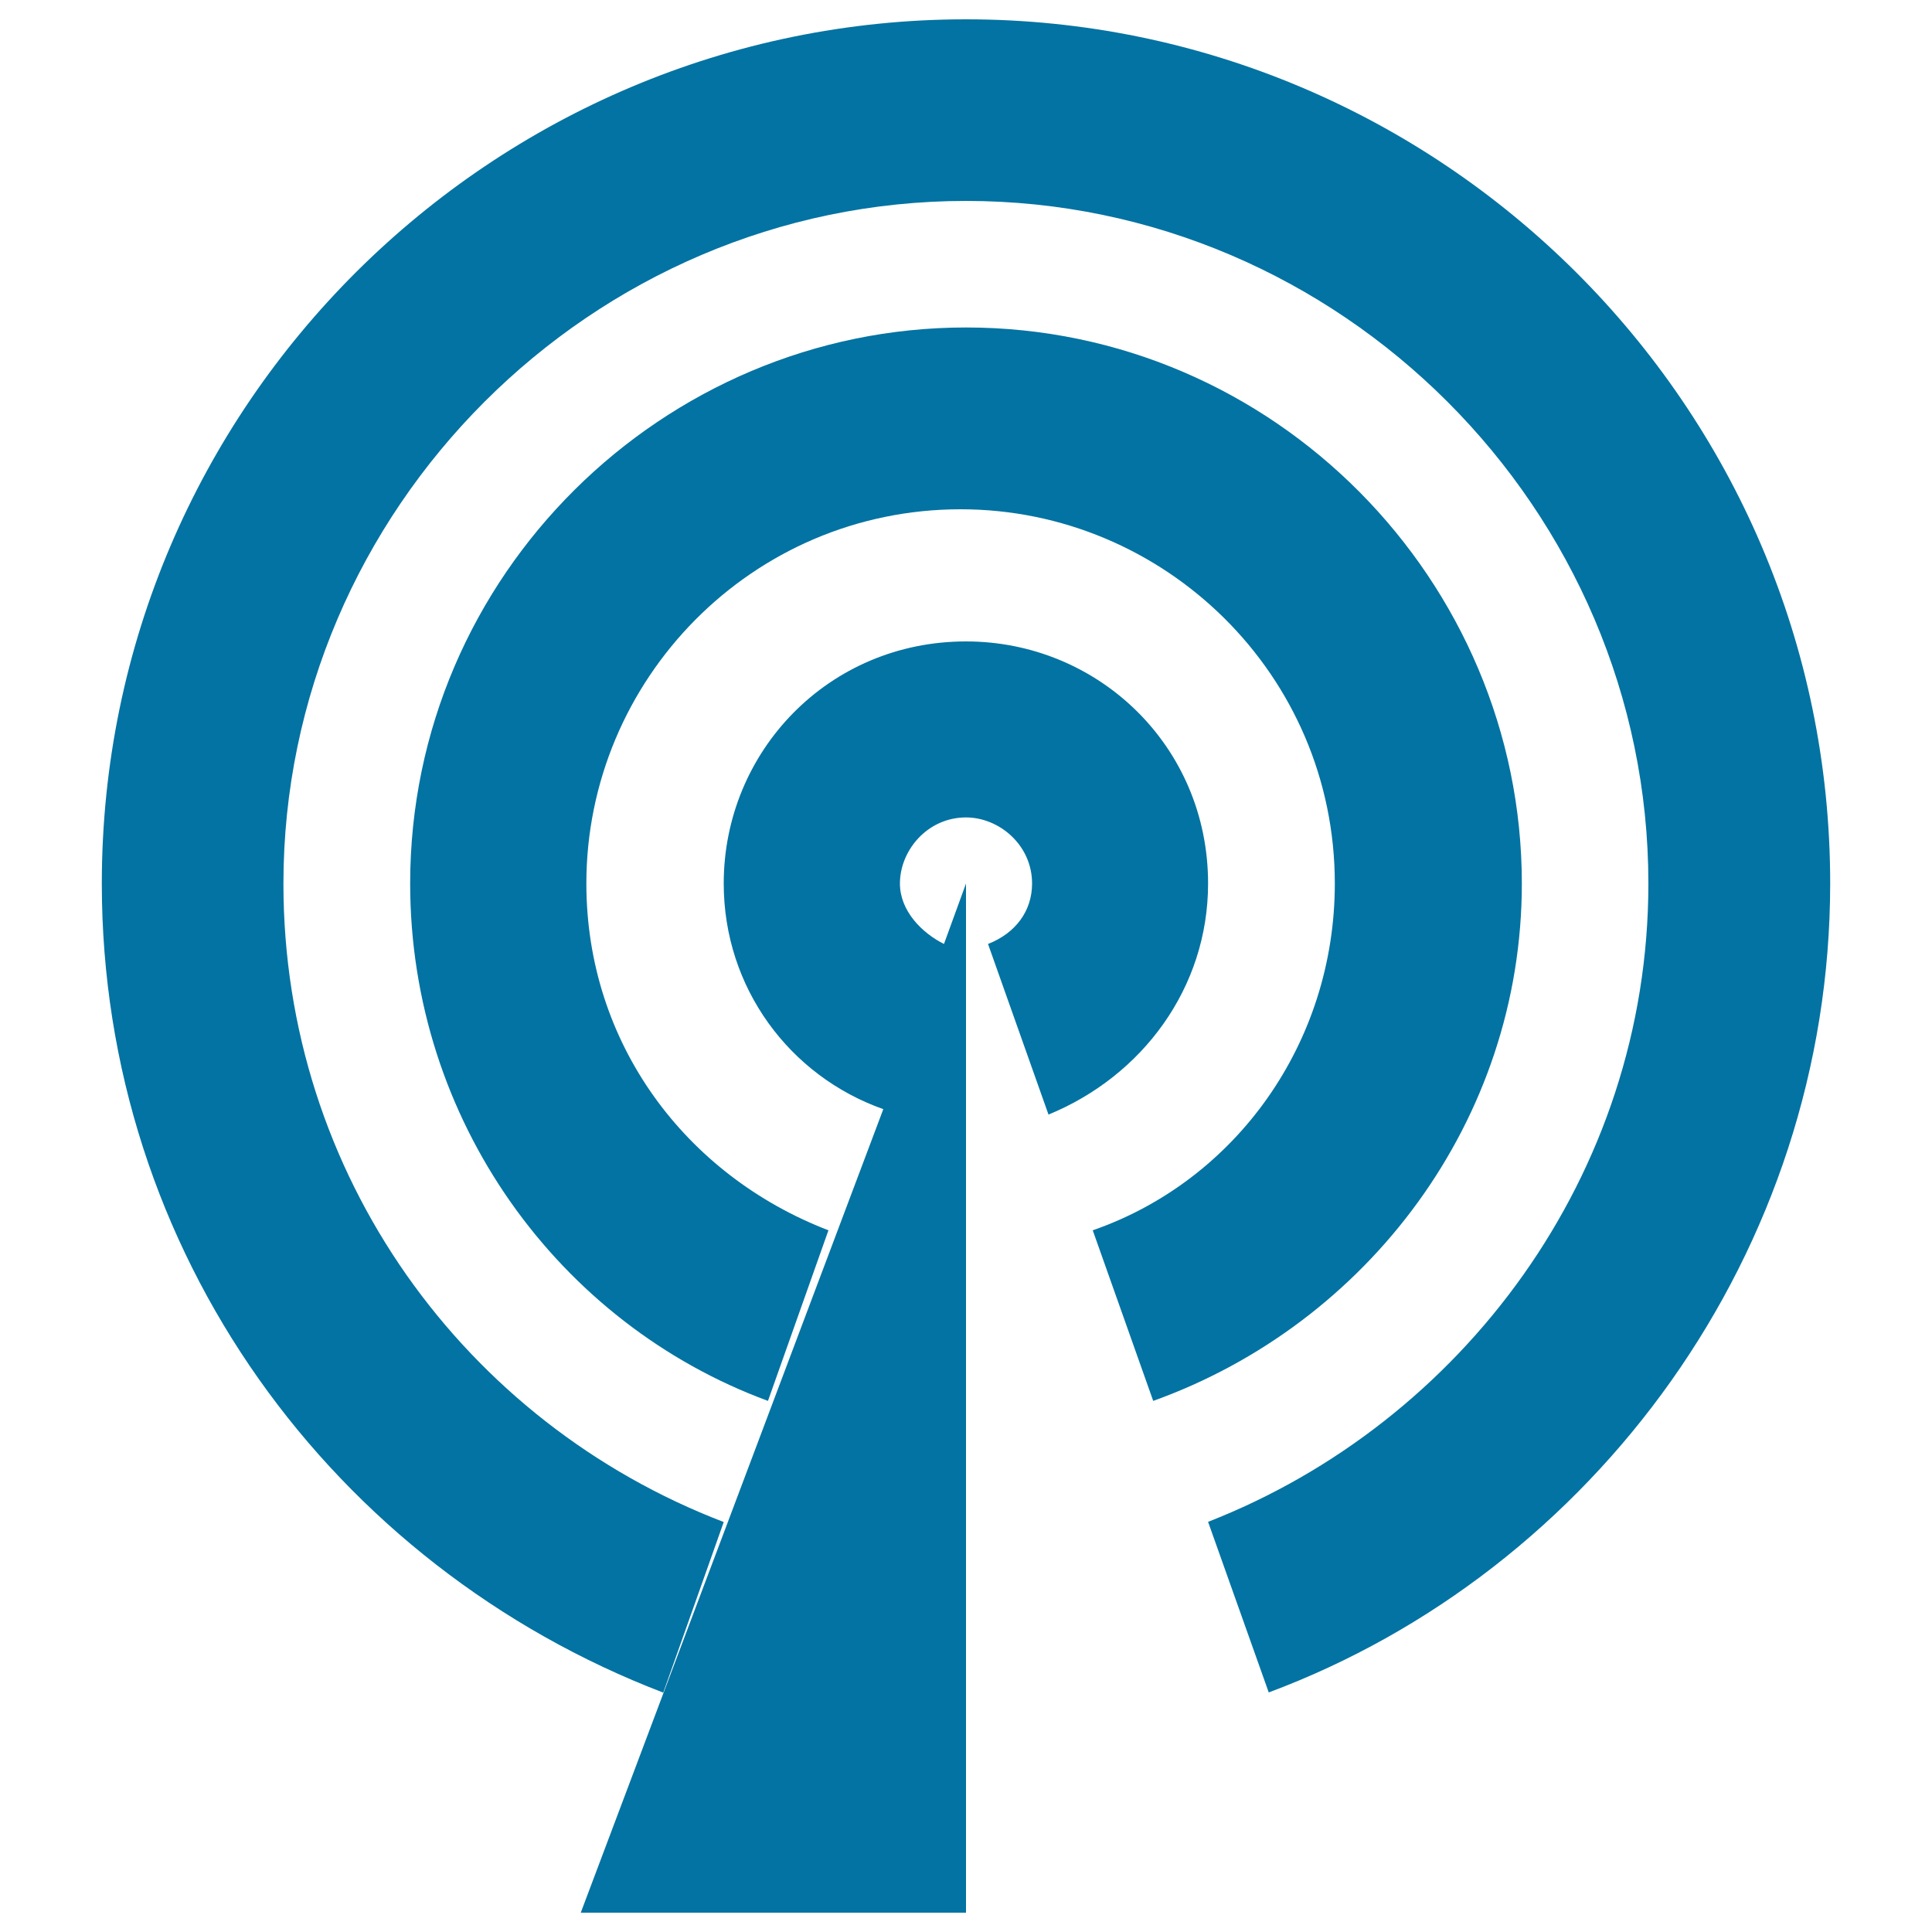
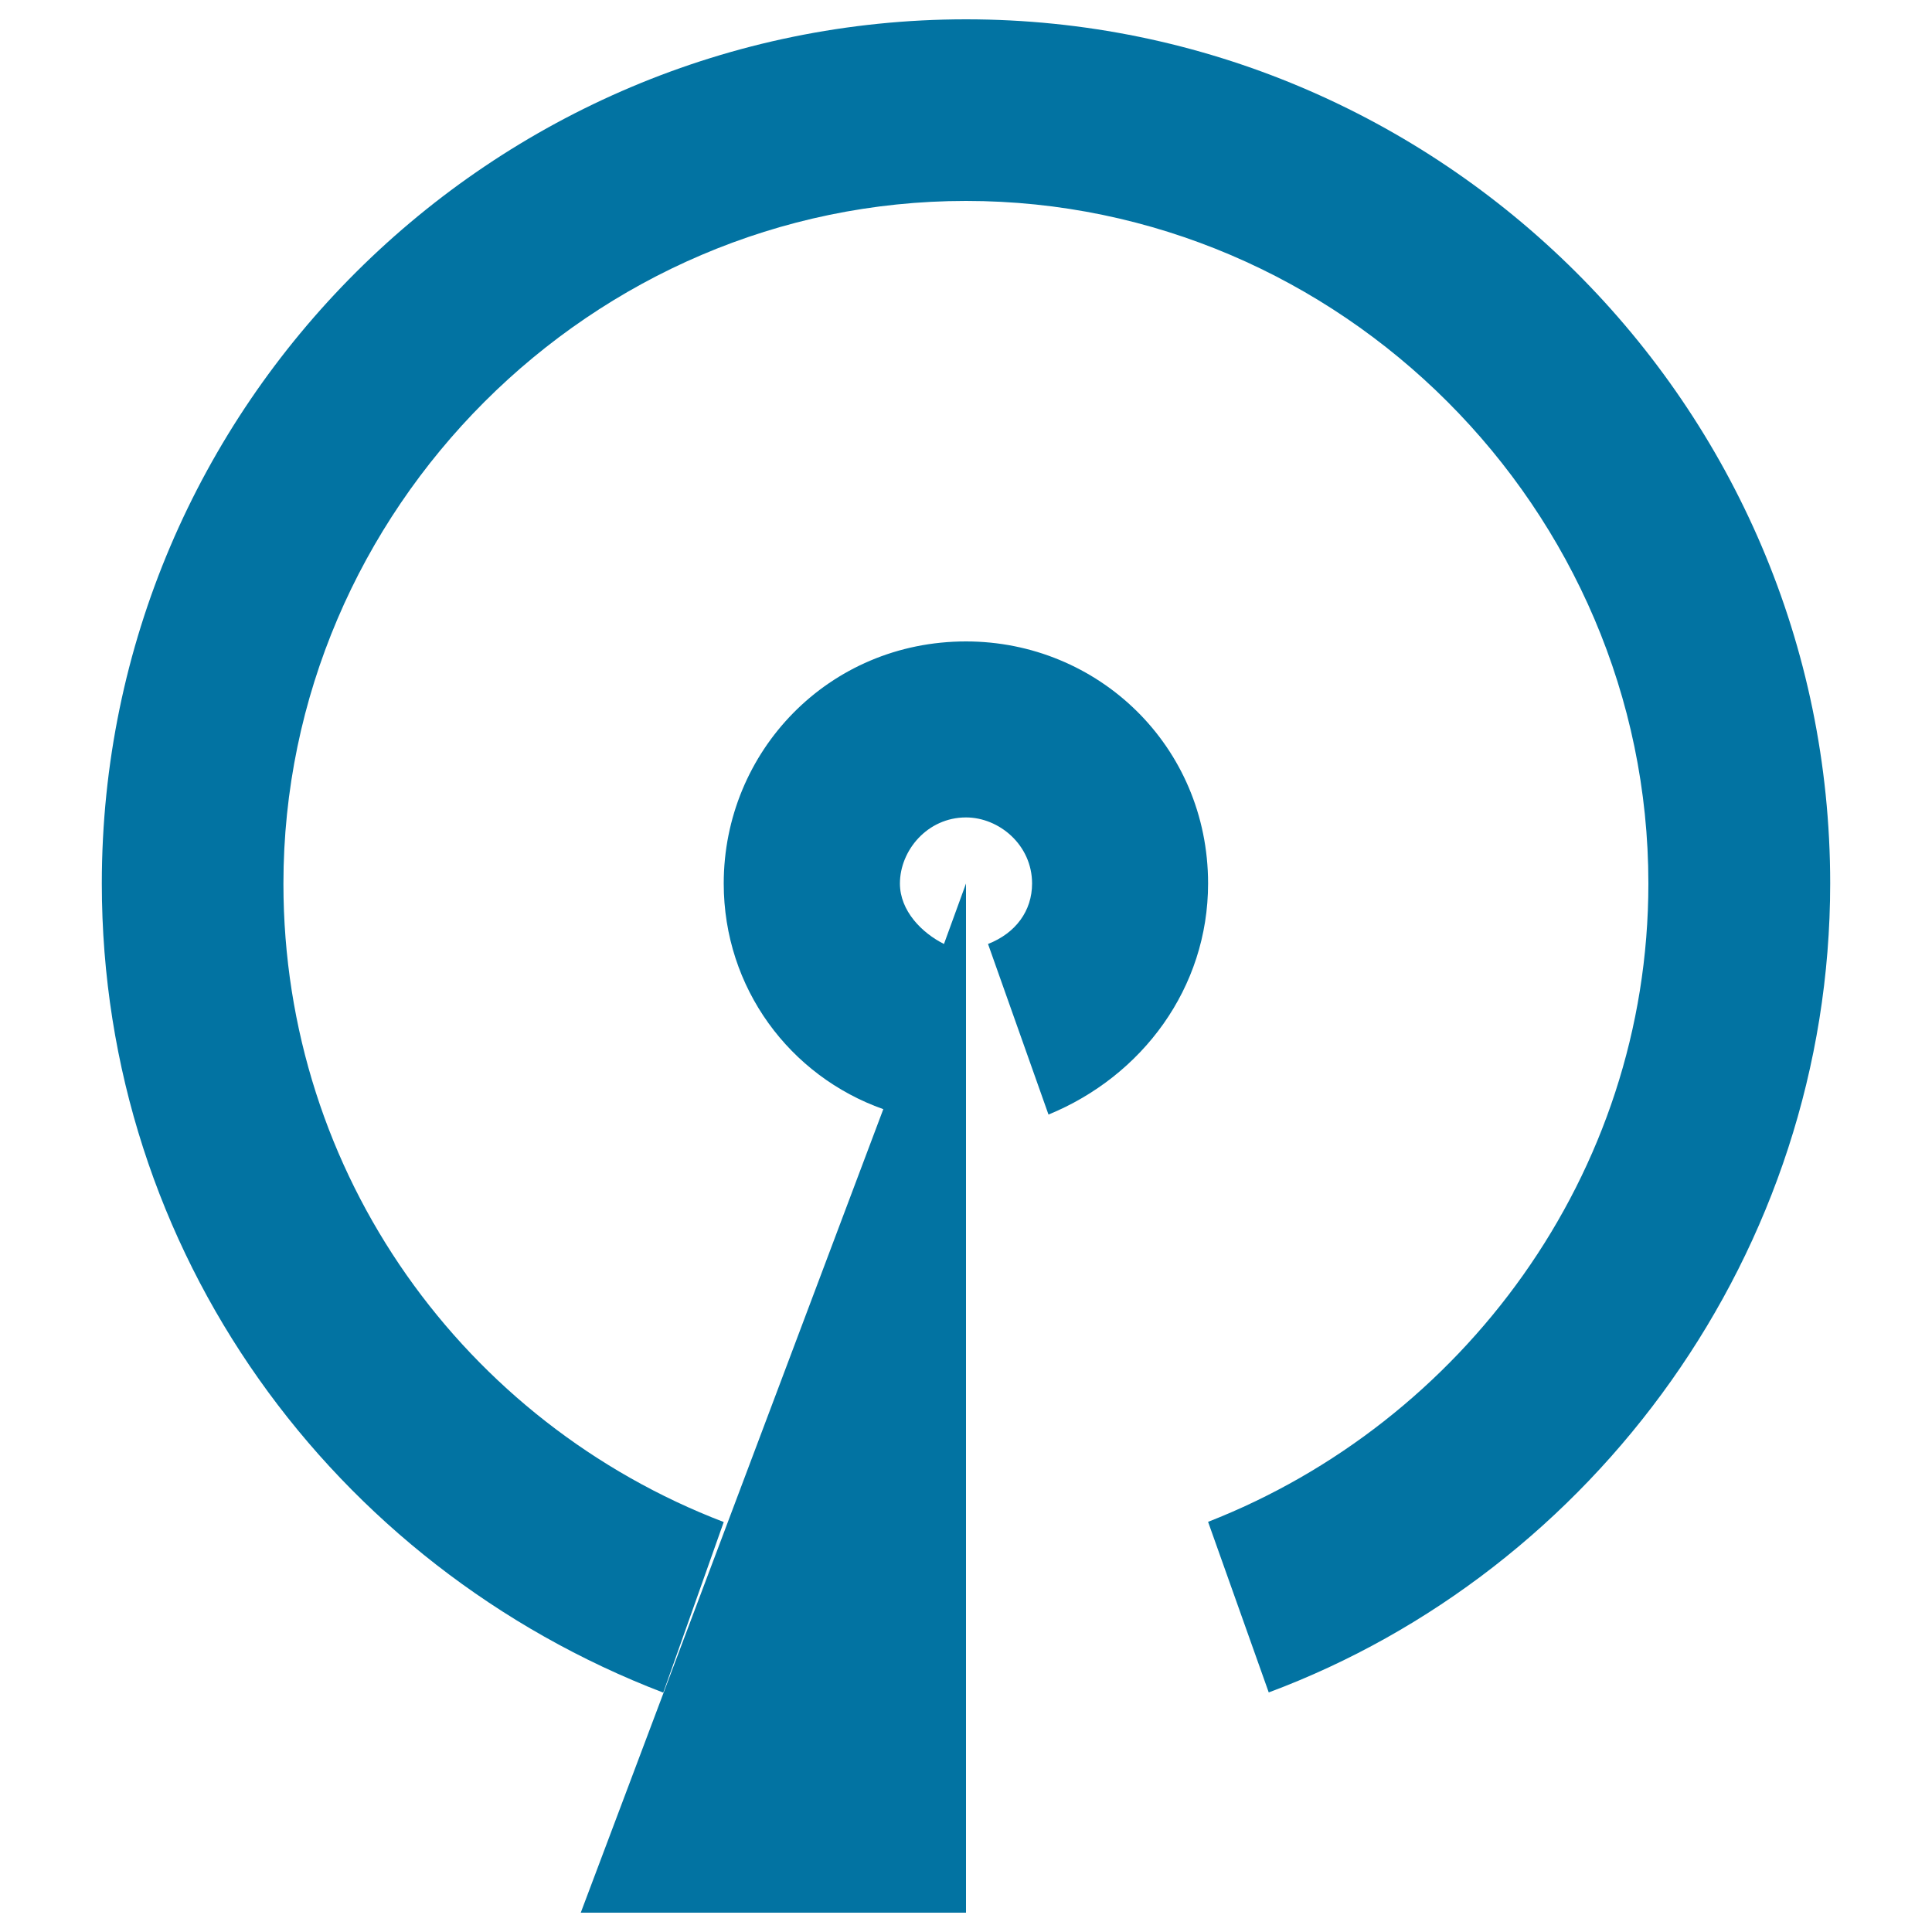
<svg xmlns="http://www.w3.org/2000/svg" viewBox="0 0 1000 1000" style="fill:#0273a2">
  <title>Marketing Strategy SVG icon</title>
  <g>
    <g>
      <g>
        <path d="M625.3,457.3c0-71.2-57-125.3-125.3-125.3c-71.2,0-125.4,57-125.4,125.3c0,54.1,34.2,99.7,82.6,116.8L300.6,990H500V457.3l-11.4,31.3c-11.4-5.7-22.8-17.1-22.8-31.3c0-17.1,14.2-34.2,34.2-34.2c17.1,0,34.2,14.2,34.2,34.2c0,14.2-8.5,25.7-22.8,31.3l31.3,88.3C591.2,557,625.3,511.4,625.3,457.3z" />
-         <path d="M787.7,457.3c0-156.7-128.2-287.8-287.7-287.8c-156.7,0-287.7,128.2-287.7,287.8c0,122.5,76.9,227.9,185.2,267.8l31.3-88.3c-74.1-28.5-125.3-96.9-125.3-179.5c0-105.4,85.5-193.7,193.7-193.7c105.4,0,193.7,85.5,193.7,193.7c0,82.6-51.3,153.8-125.3,179.5l31.3,88.3C708,685.2,787.7,579.8,787.7,457.3z" />
        <path d="M500,10C255,10,52.7,209.4,52.7,457.3c0,190.9,119.7,353.3,290.6,418.8l31.3-88.3c-133.9-51.3-227.9-179.5-227.9-330.4C146.7,263.6,306.3,104,500,104c193.7,0,353.2,159.5,353.2,353.3c0,151-96.8,279.2-227.9,330.4l31.4,88.3c168.1-62.7,290.6-227.9,290.6-418.8C947.3,209.4,745,10,500,10z" />
      </g>
    </g>
  </g>
</svg>